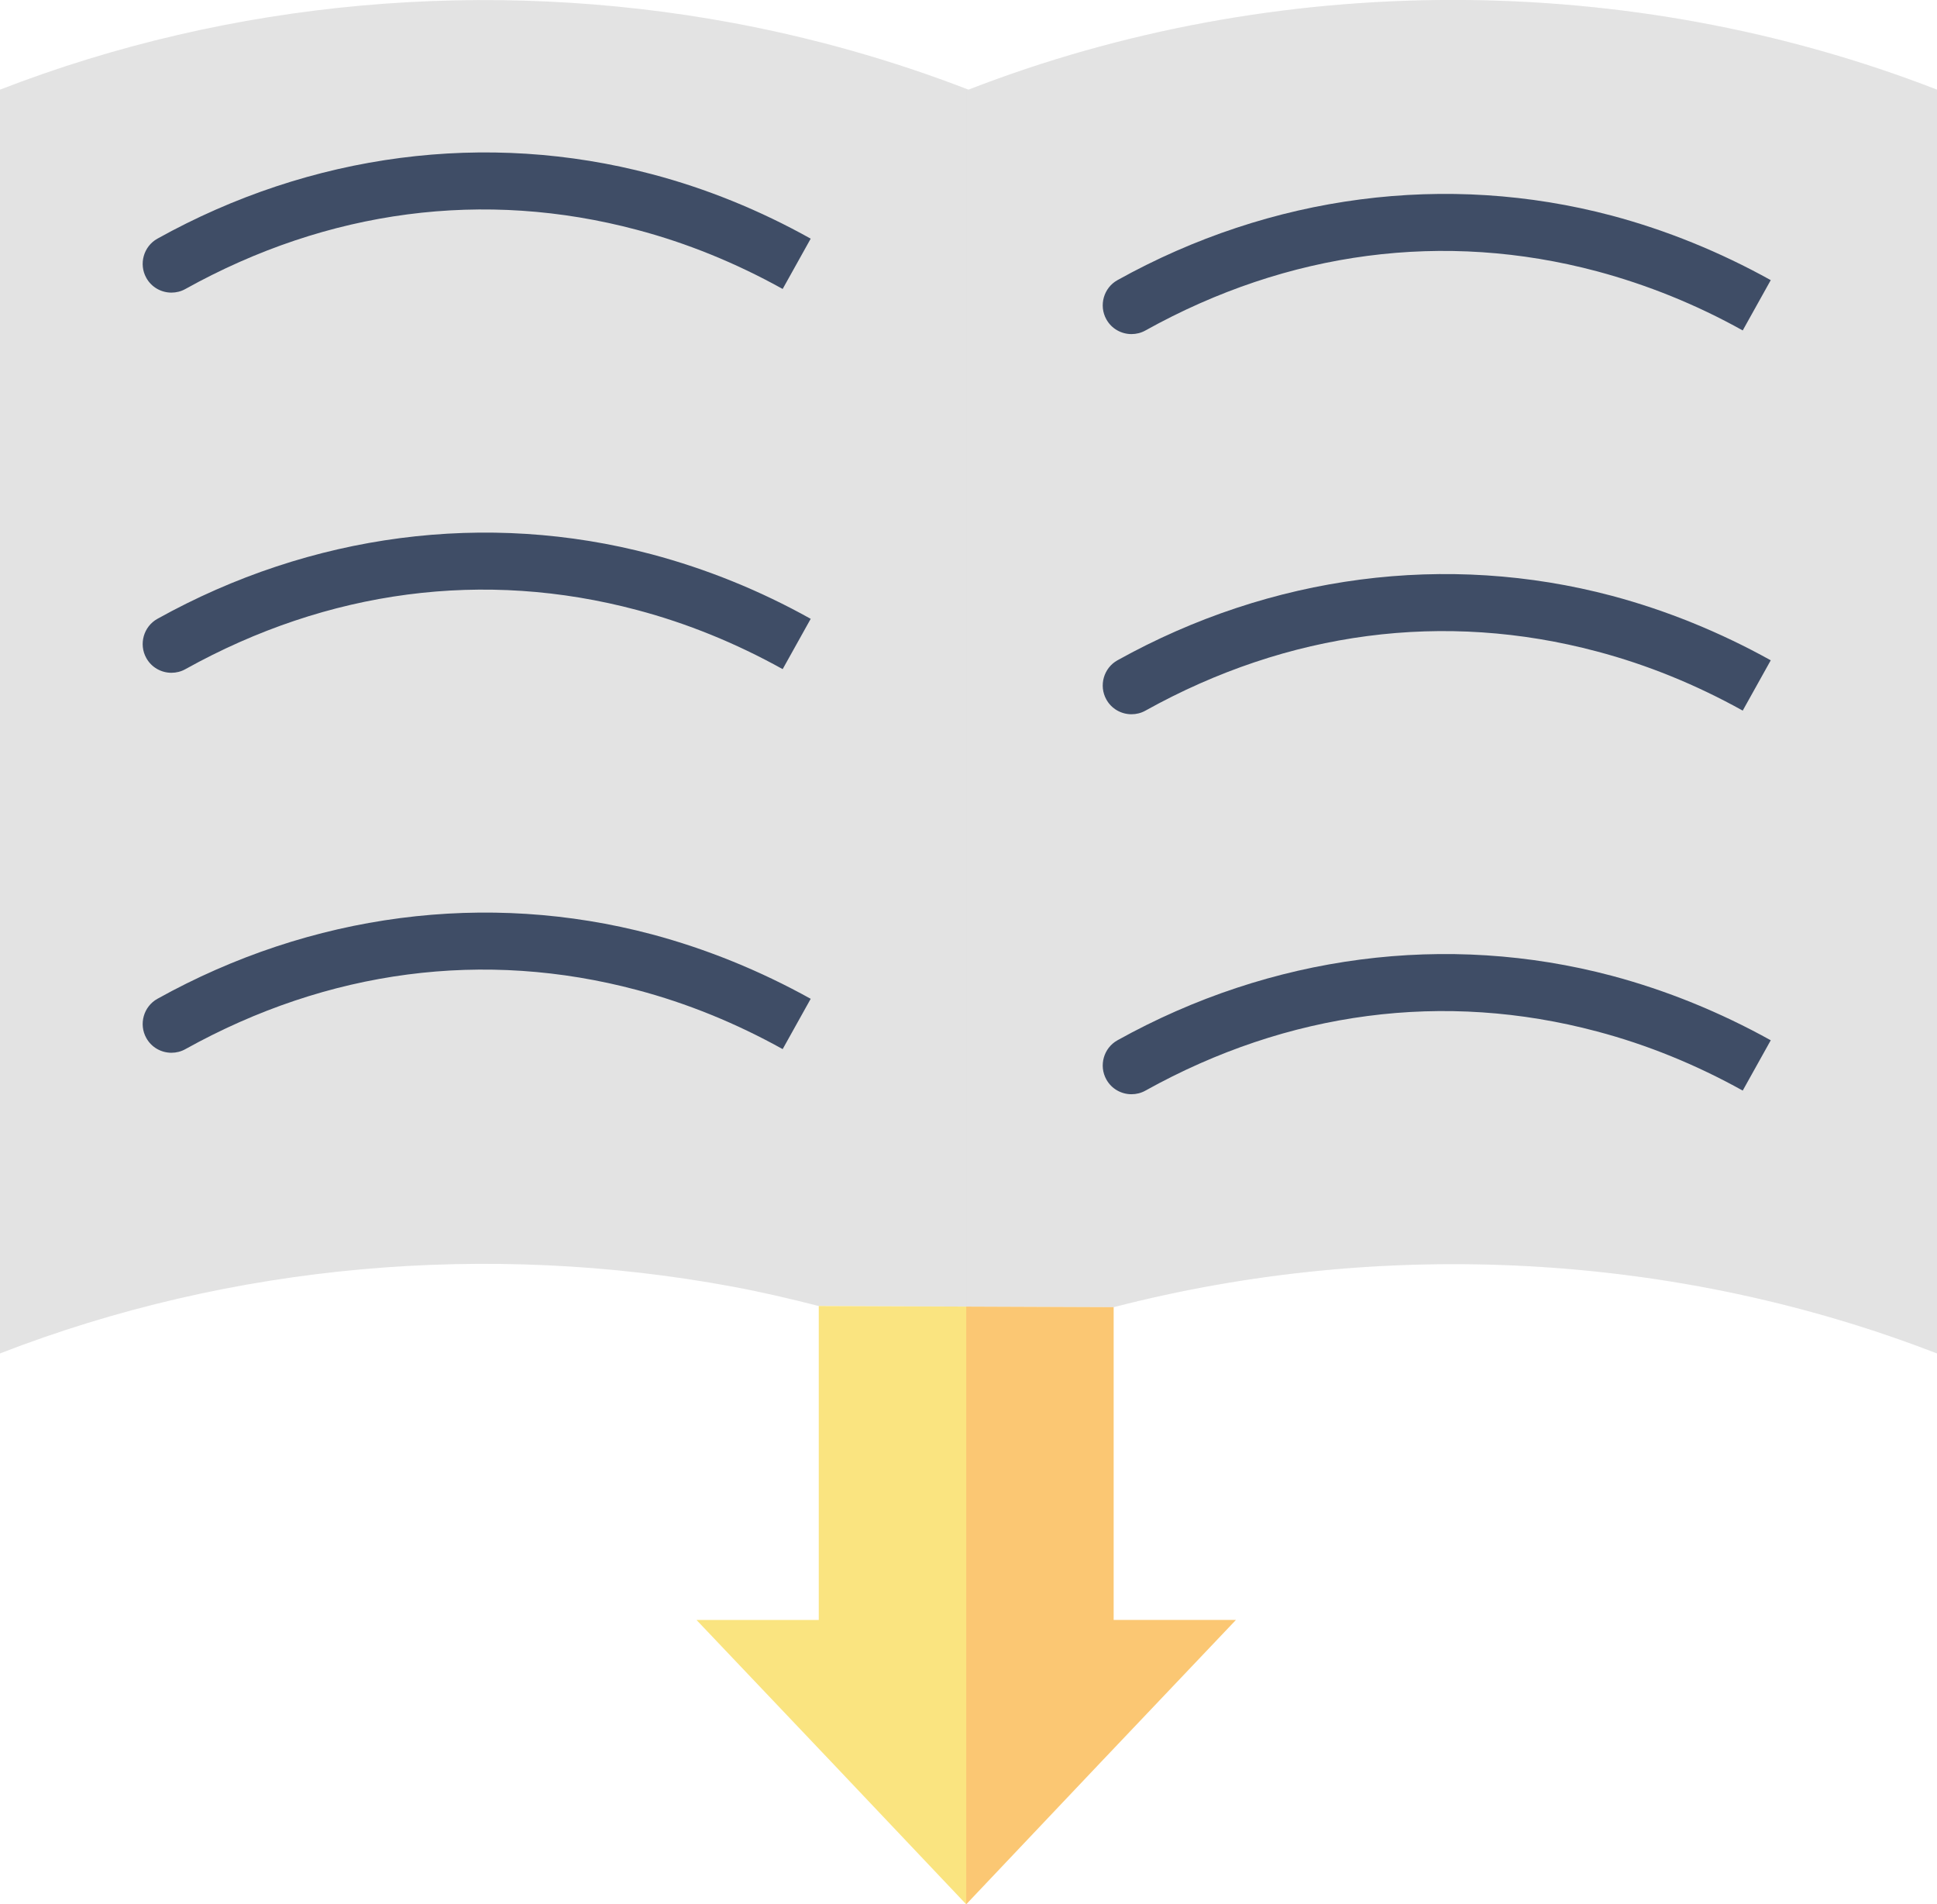
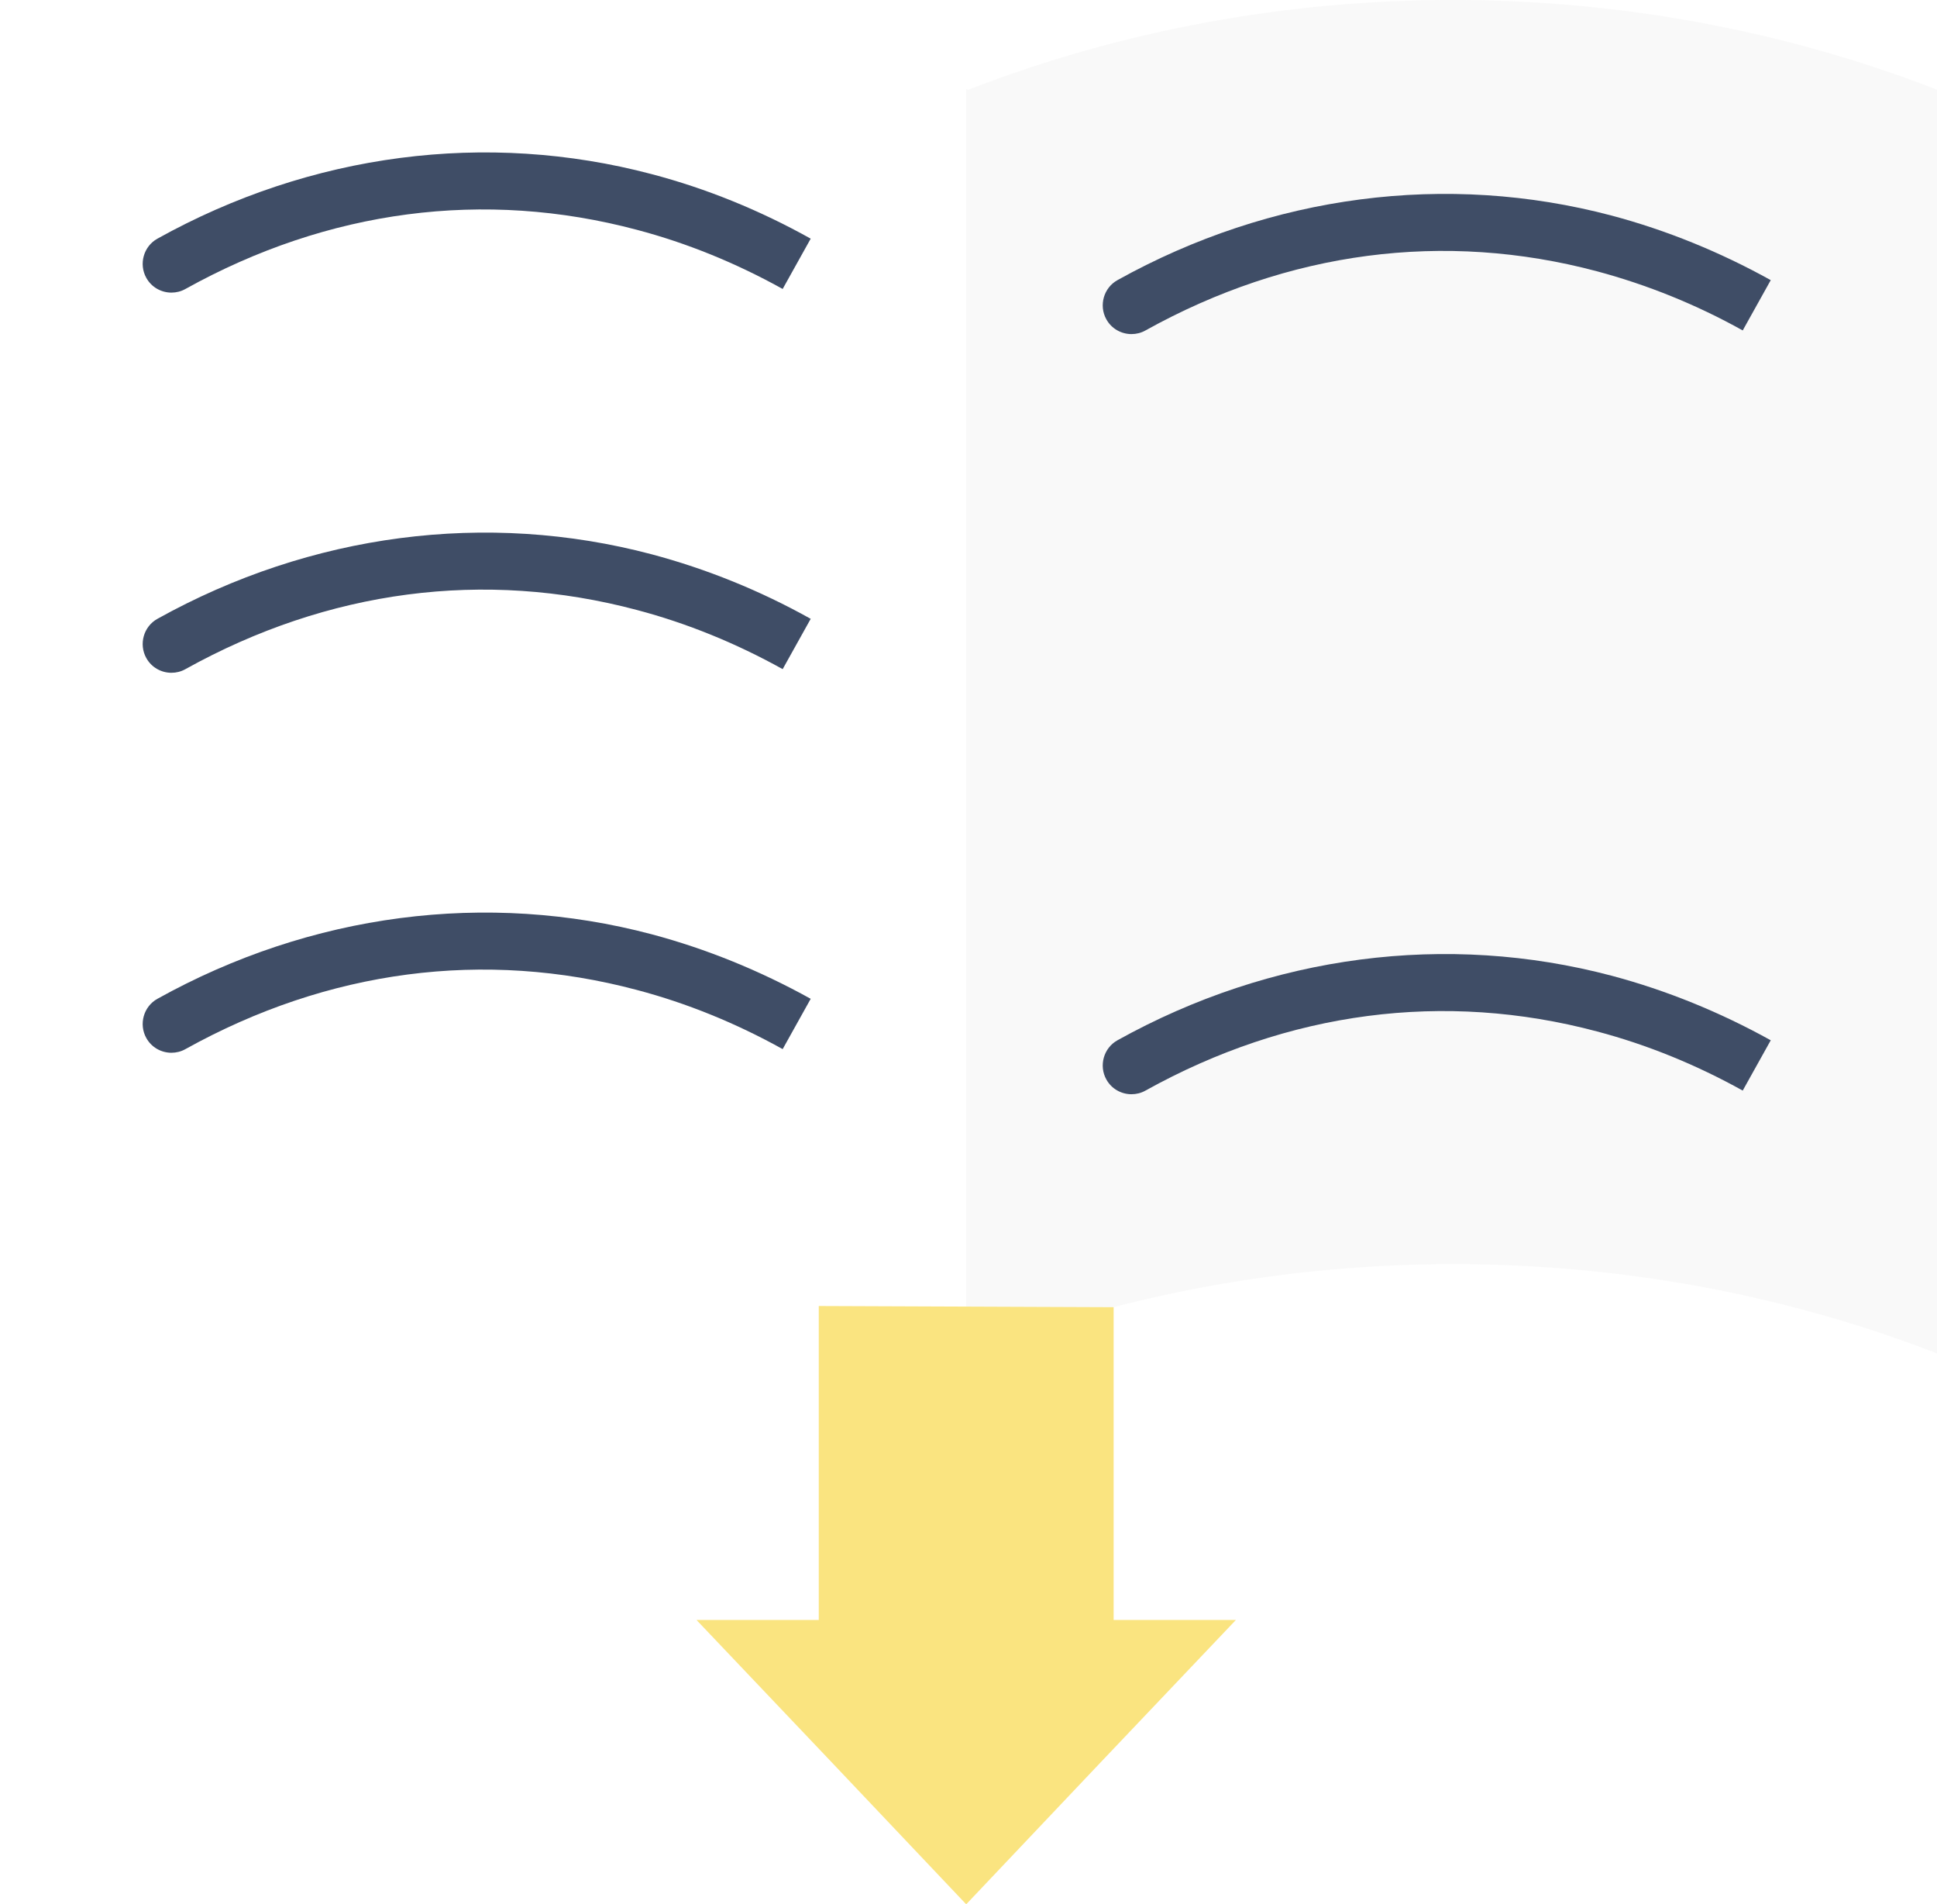
<svg xmlns="http://www.w3.org/2000/svg" viewBox="0 0 100.9 99.18">
  <defs>
    <style>.d{mix-blend-mode:multiply;opacity:.2;}.e{fill:#fae480;}.f{isolation:isolate;}.g{fill:#ff5642;}.h{fill:#3f4d66;}.i{fill:#e3e3e3;}</style>
  </defs>
  <g class="f">
    <g id="b">
      <g id="c">
-         <path class="i" d="M50.45,4.67h0c-3.98-1.54-8.1-2.7-12.29-3.48C25.44-1.17,12.06-.01,0,4.67V70.49c12.06-4.68,25.44-5.84,38.16-3.48,1.51,.28,3,.63,4.49,1.01l15.36,.06c14.08-3.64,29.32-2.85,42.89,2.41V4.67c-16.04-6.23-34.41-6.23-50.45,0Z" />
        <polygon class="e" points="58.01 84.37 58.01 68.08 42.65 68.02 42.65 84.37 36.28 84.37 43.31 91.77 50.33 99.18 57.35 91.77 64.38 84.37 58.01 84.37" />
        <g class="d">
          <path class="i" d="M50.45,4.67h0s-.08-.03-.12-.04v63.42l7.68,.03c14.08-3.64,29.32-2.85,42.89,2.41V4.67c-16.04-6.23-34.41-6.23-50.45,0Z" />
        </g>
        <g class="d">
-           <polygon class="g" points="50.33 99.18 57.35 91.77 64.38 84.37 58.01 84.37 58.01 68.08 50.33 68.05 50.33 99.18" />
-         </g>
+           </g>
        <path class="h" d="M8.93,15.24c-.53,0-1.04-.28-1.31-.77-.4-.72-.14-1.64,.58-2.04,8-4.45,17.14-5.64,25.75-3.36,2.85,.75,5.63,1.88,8.28,3.36l-1.46,2.62c-2.43-1.35-4.98-2.39-7.59-3.08-7.96-2.12-16.09-1.05-23.52,3.08-.23,.13-.48,.19-.73,.19Z" />
        <path class="h" d="M8.93,35.04c-.53,0-1.04-.28-1.31-.77-.4-.72-.14-1.64,.58-2.04,8-4.45,17.15-5.64,25.75-3.36,2.85,.76,5.63,1.88,8.28,3.36l-1.46,2.62c-2.43-1.35-4.98-2.39-7.59-3.08-7.96-2.12-16.09-1.05-23.52,3.08-.23,.13-.48,.19-.73,.19Z" />
        <path class="h" d="M8.93,54.83c-.53,0-1.04-.28-1.31-.77-.4-.72-.14-1.64,.58-2.04,8-4.45,17.15-5.64,25.75-3.36,2.85,.76,5.63,1.89,8.28,3.36l-1.46,2.62c-2.43-1.35-4.98-2.39-7.59-3.08-7.96-2.12-16.09-1.05-23.52,3.08-.23,.13-.48,.19-.73,.19Z" />
        <path class="h" d="M58.94,17.4c-.53,0-1.04-.28-1.31-.77-.4-.72-.14-1.64,.58-2.04,8-4.45,17.15-5.64,25.75-3.36,2.85,.76,5.63,1.89,8.28,3.36l-1.46,2.62c-2.42-1.35-4.98-2.38-7.59-3.08-7.96-2.12-16.09-1.05-23.52,3.08-.23,.13-.48,.19-.73,.19Z" />
-         <path class="h" d="M58.94,37.2c-.53,0-1.04-.28-1.31-.77-.4-.72-.14-1.64,.58-2.04,8-4.45,17.15-5.64,25.75-3.36,2.85,.76,5.63,1.89,8.28,3.36l-1.46,2.62c-2.43-1.35-4.98-2.39-7.59-3.08-7.96-2.12-16.09-1.05-23.52,3.08-.23,.13-.48,.19-.73,.19Z" />
        <path class="h" d="M58.94,56.99c-.53,0-1.04-.28-1.31-.77-.4-.72-.14-1.64,.58-2.04,8-4.45,17.15-5.64,25.75-3.36,2.85,.76,5.63,1.89,8.28,3.36l-1.46,2.62c-2.43-1.35-4.98-2.39-7.59-3.08-7.96-2.12-16.09-1.05-23.52,3.08-.23,.13-.48,.19-.73,.19Z" />
      </g>
    </g>
  </g>
</svg>